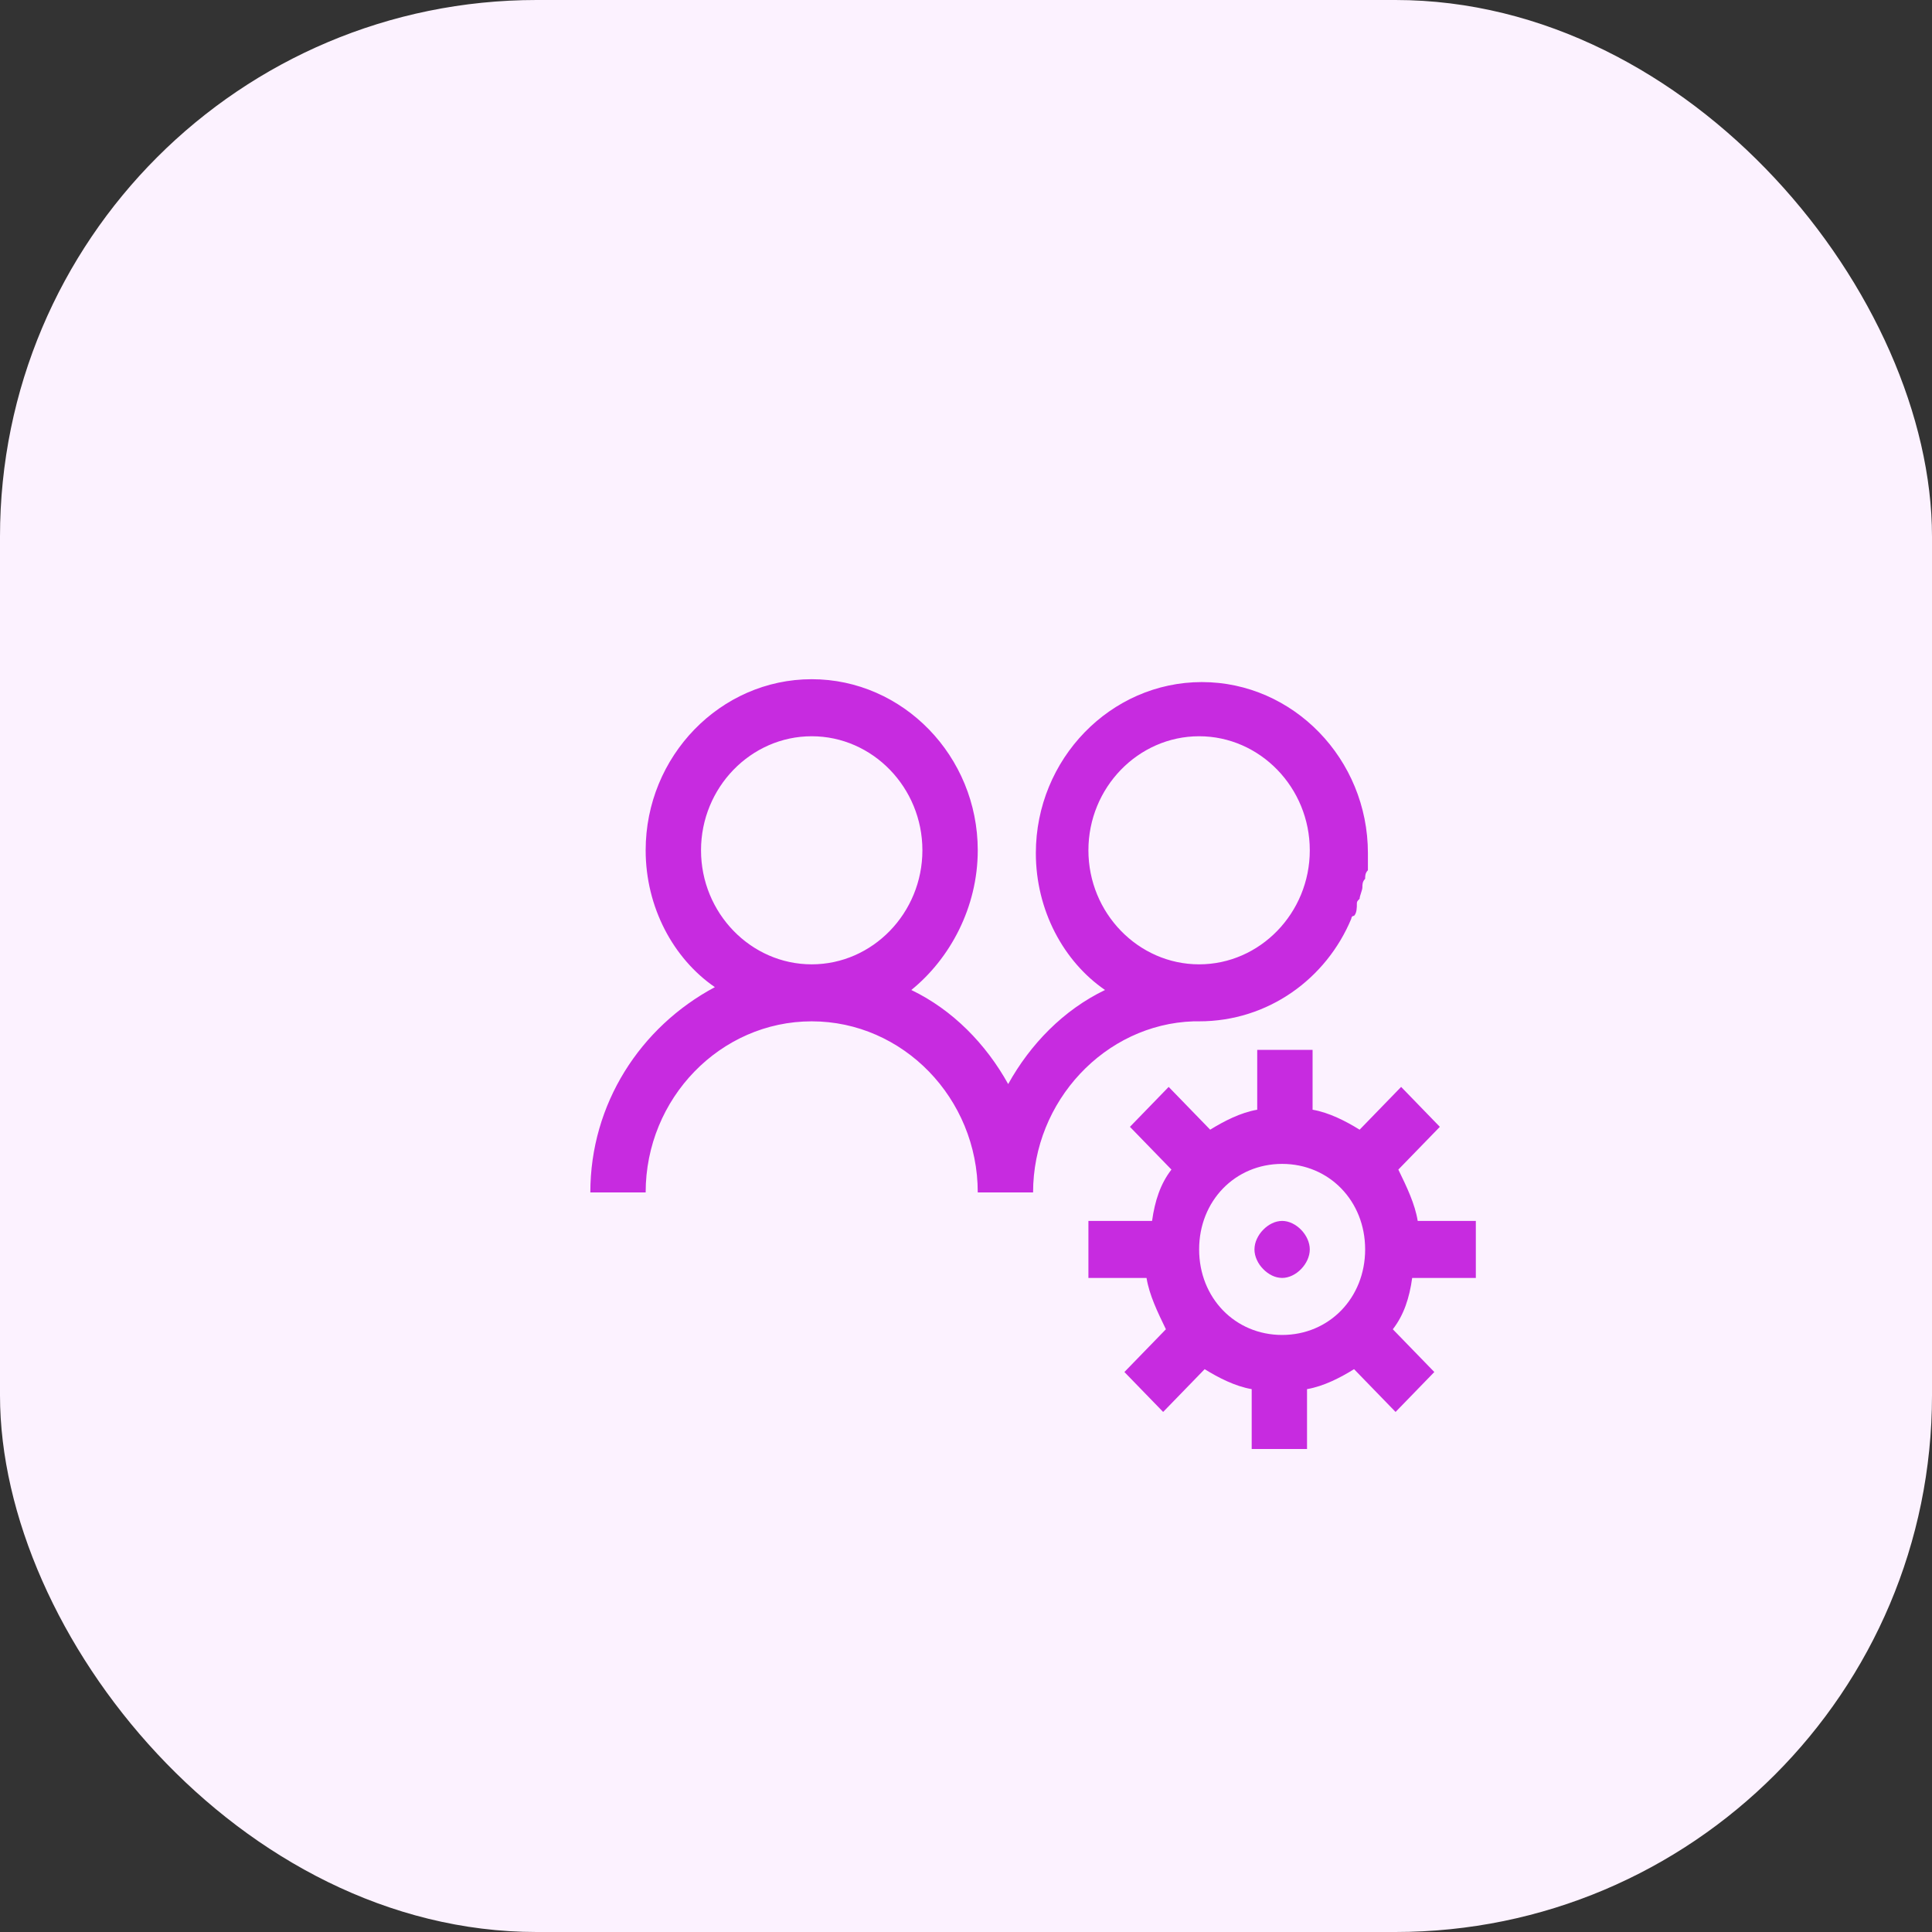
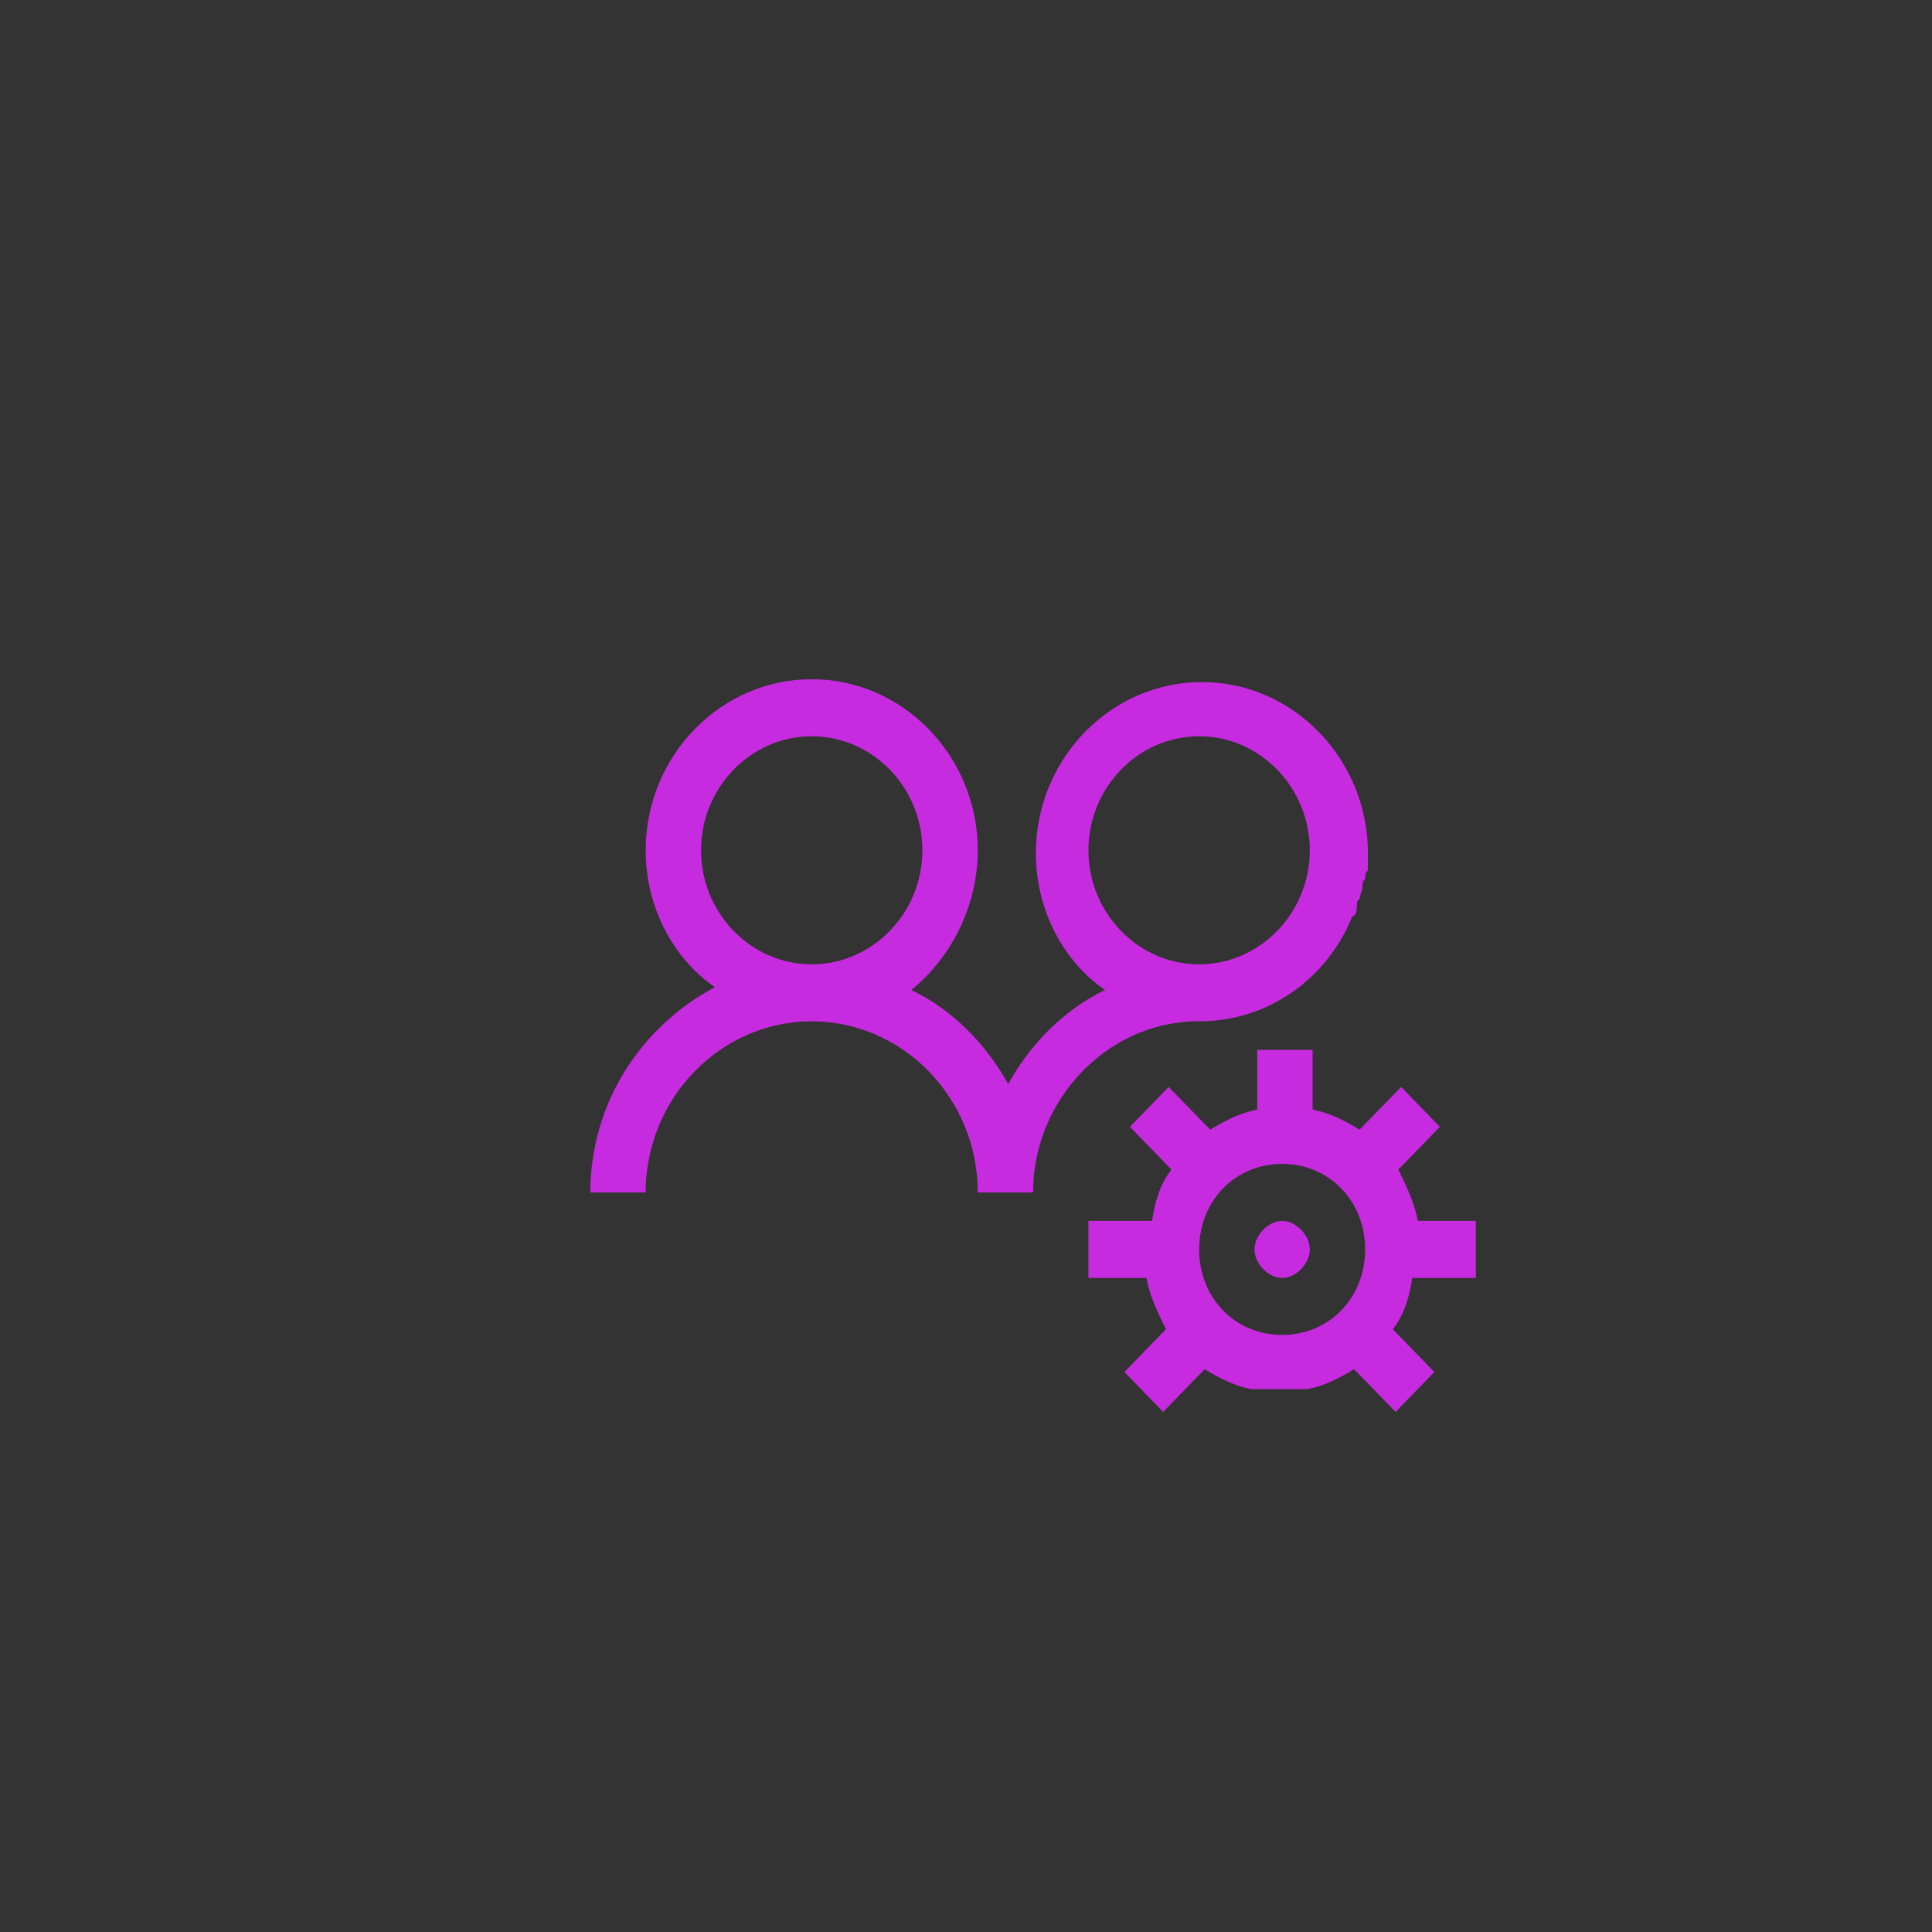
<svg xmlns="http://www.w3.org/2000/svg" width="72" height="72" viewBox="0 0 72 72" fill="none">
  <rect x="0" y="0" width="72" height="72" fill="#333333" stroke="none" />
-   <rect width="72" height="72" rx="20" fill="#FCF2FF" />
-   <path d="M30.25 25.312C26.847 25.312 24.062 28.181 24.062 31.688C24.062 33.812 25.094 35.725 26.641 36.788C23.856 38.275 22 41.144 22 44.438H24.062C24.062 40.931 26.847 38.062 30.25 38.062C33.653 38.062 36.438 40.931 36.438 44.438H38.5C38.5 41.038 41.181 38.169 44.481 38.062H44.688C47.266 38.062 49.431 36.469 50.359 34.237C50.359 34.237 50.359 34.131 50.462 34.131C50.566 34.025 50.566 33.812 50.566 33.706C50.566 33.6 50.566 33.6 50.669 33.494C50.669 33.388 50.772 33.175 50.772 33.069C50.772 32.962 50.772 32.856 50.875 32.75C50.875 32.644 50.875 32.538 50.978 32.431V31.794C50.978 28.288 48.194 25.419 44.791 25.419C41.388 25.419 38.603 28.288 38.603 31.794C38.603 33.919 39.634 35.831 41.181 36.894C39.634 37.638 38.397 38.913 37.572 40.4C36.747 38.913 35.509 37.638 33.962 36.894C35.406 35.725 36.438 33.812 36.438 31.688C36.438 28.181 33.653 25.312 30.25 25.312ZM30.25 27.438C32.519 27.438 34.375 29.35 34.375 31.688C34.375 34.025 32.519 35.938 30.25 35.938C27.981 35.938 26.125 34.025 26.125 31.688C26.125 29.35 27.981 27.438 30.25 27.438ZM44.688 27.438C46.956 27.438 48.812 29.35 48.812 31.688C48.812 34.025 46.956 35.938 44.688 35.938C42.419 35.938 40.562 34.025 40.562 31.688C40.562 29.35 42.419 27.438 44.688 27.438ZM46.853 39.125V41.356C46.234 41.462 45.616 41.781 45.1 42.1L43.553 40.506L42.109 41.994L43.656 43.587C43.244 44.119 43.038 44.756 42.934 45.5H40.562V47.625H42.728C42.831 48.263 43.141 48.9 43.45 49.538L41.903 51.131L43.347 52.619L44.894 51.025C45.409 51.344 46.028 51.663 46.647 51.769V54H48.709V51.769C49.328 51.663 49.947 51.344 50.462 51.025L52.009 52.619L53.453 51.131L51.906 49.538C52.319 49.006 52.525 48.369 52.628 47.625H55V45.5H52.834C52.731 44.862 52.422 44.225 52.112 43.587L53.659 41.994L52.216 40.506L50.669 42.1C50.153 41.781 49.534 41.462 48.916 41.356V39.125H46.853ZM47.781 43.375C49.534 43.375 50.875 44.756 50.875 46.562C50.875 48.369 49.534 49.75 47.781 49.75C46.028 49.75 44.688 48.369 44.688 46.562C44.688 44.756 46.028 43.375 47.781 43.375ZM47.781 45.5C47.65 45.502 47.521 45.533 47.403 45.591C47.28 45.651 47.168 45.733 47.073 45.833C46.976 45.931 46.897 46.046 46.839 46.173C46.782 46.294 46.752 46.427 46.75 46.562C46.75 46.695 46.782 46.828 46.839 46.952C46.895 47.077 46.976 47.194 47.073 47.292C47.169 47.392 47.282 47.475 47.403 47.534C47.521 47.592 47.65 47.623 47.781 47.625C48.297 47.625 48.812 47.094 48.812 46.562C48.812 46.031 48.297 45.5 47.781 45.5Z" fill="#C72BE0" />
+   <path d="M30.25 25.312C26.847 25.312 24.062 28.181 24.062 31.688C24.062 33.812 25.094 35.725 26.641 36.788C23.856 38.275 22 41.144 22 44.438H24.062C24.062 40.931 26.847 38.062 30.25 38.062C33.653 38.062 36.438 40.931 36.438 44.438H38.5C38.5 41.038 41.181 38.169 44.481 38.062H44.688C47.266 38.062 49.431 36.469 50.359 34.237C50.359 34.237 50.359 34.131 50.462 34.131C50.566 34.025 50.566 33.812 50.566 33.706C50.566 33.6 50.566 33.6 50.669 33.494C50.669 33.388 50.772 33.175 50.772 33.069C50.772 32.962 50.772 32.856 50.875 32.75C50.875 32.644 50.875 32.538 50.978 32.431V31.794C50.978 28.288 48.194 25.419 44.791 25.419C41.388 25.419 38.603 28.288 38.603 31.794C38.603 33.919 39.634 35.831 41.181 36.894C39.634 37.638 38.397 38.913 37.572 40.4C36.747 38.913 35.509 37.638 33.962 36.894C35.406 35.725 36.438 33.812 36.438 31.688C36.438 28.181 33.653 25.312 30.25 25.312ZM30.25 27.438C32.519 27.438 34.375 29.35 34.375 31.688C34.375 34.025 32.519 35.938 30.25 35.938C27.981 35.938 26.125 34.025 26.125 31.688C26.125 29.35 27.981 27.438 30.25 27.438ZM44.688 27.438C46.956 27.438 48.812 29.35 48.812 31.688C48.812 34.025 46.956 35.938 44.688 35.938C42.419 35.938 40.562 34.025 40.562 31.688C40.562 29.35 42.419 27.438 44.688 27.438ZM46.853 39.125V41.356C46.234 41.462 45.616 41.781 45.1 42.1L43.553 40.506L42.109 41.994L43.656 43.587C43.244 44.119 43.038 44.756 42.934 45.5H40.562V47.625H42.728C42.831 48.263 43.141 48.9 43.45 49.538L41.903 51.131L43.347 52.619L44.894 51.025C45.409 51.344 46.028 51.663 46.647 51.769H48.709V51.769C49.328 51.663 49.947 51.344 50.462 51.025L52.009 52.619L53.453 51.131L51.906 49.538C52.319 49.006 52.525 48.369 52.628 47.625H55V45.5H52.834C52.731 44.862 52.422 44.225 52.112 43.587L53.659 41.994L52.216 40.506L50.669 42.1C50.153 41.781 49.534 41.462 48.916 41.356V39.125H46.853ZM47.781 43.375C49.534 43.375 50.875 44.756 50.875 46.562C50.875 48.369 49.534 49.75 47.781 49.75C46.028 49.75 44.688 48.369 44.688 46.562C44.688 44.756 46.028 43.375 47.781 43.375ZM47.781 45.5C47.65 45.502 47.521 45.533 47.403 45.591C47.28 45.651 47.168 45.733 47.073 45.833C46.976 45.931 46.897 46.046 46.839 46.173C46.782 46.294 46.752 46.427 46.75 46.562C46.75 46.695 46.782 46.828 46.839 46.952C46.895 47.077 46.976 47.194 47.073 47.292C47.169 47.392 47.282 47.475 47.403 47.534C47.521 47.592 47.65 47.623 47.781 47.625C48.297 47.625 48.812 47.094 48.812 46.562C48.812 46.031 48.297 45.5 47.781 45.5Z" fill="#C72BE0" />
</svg>